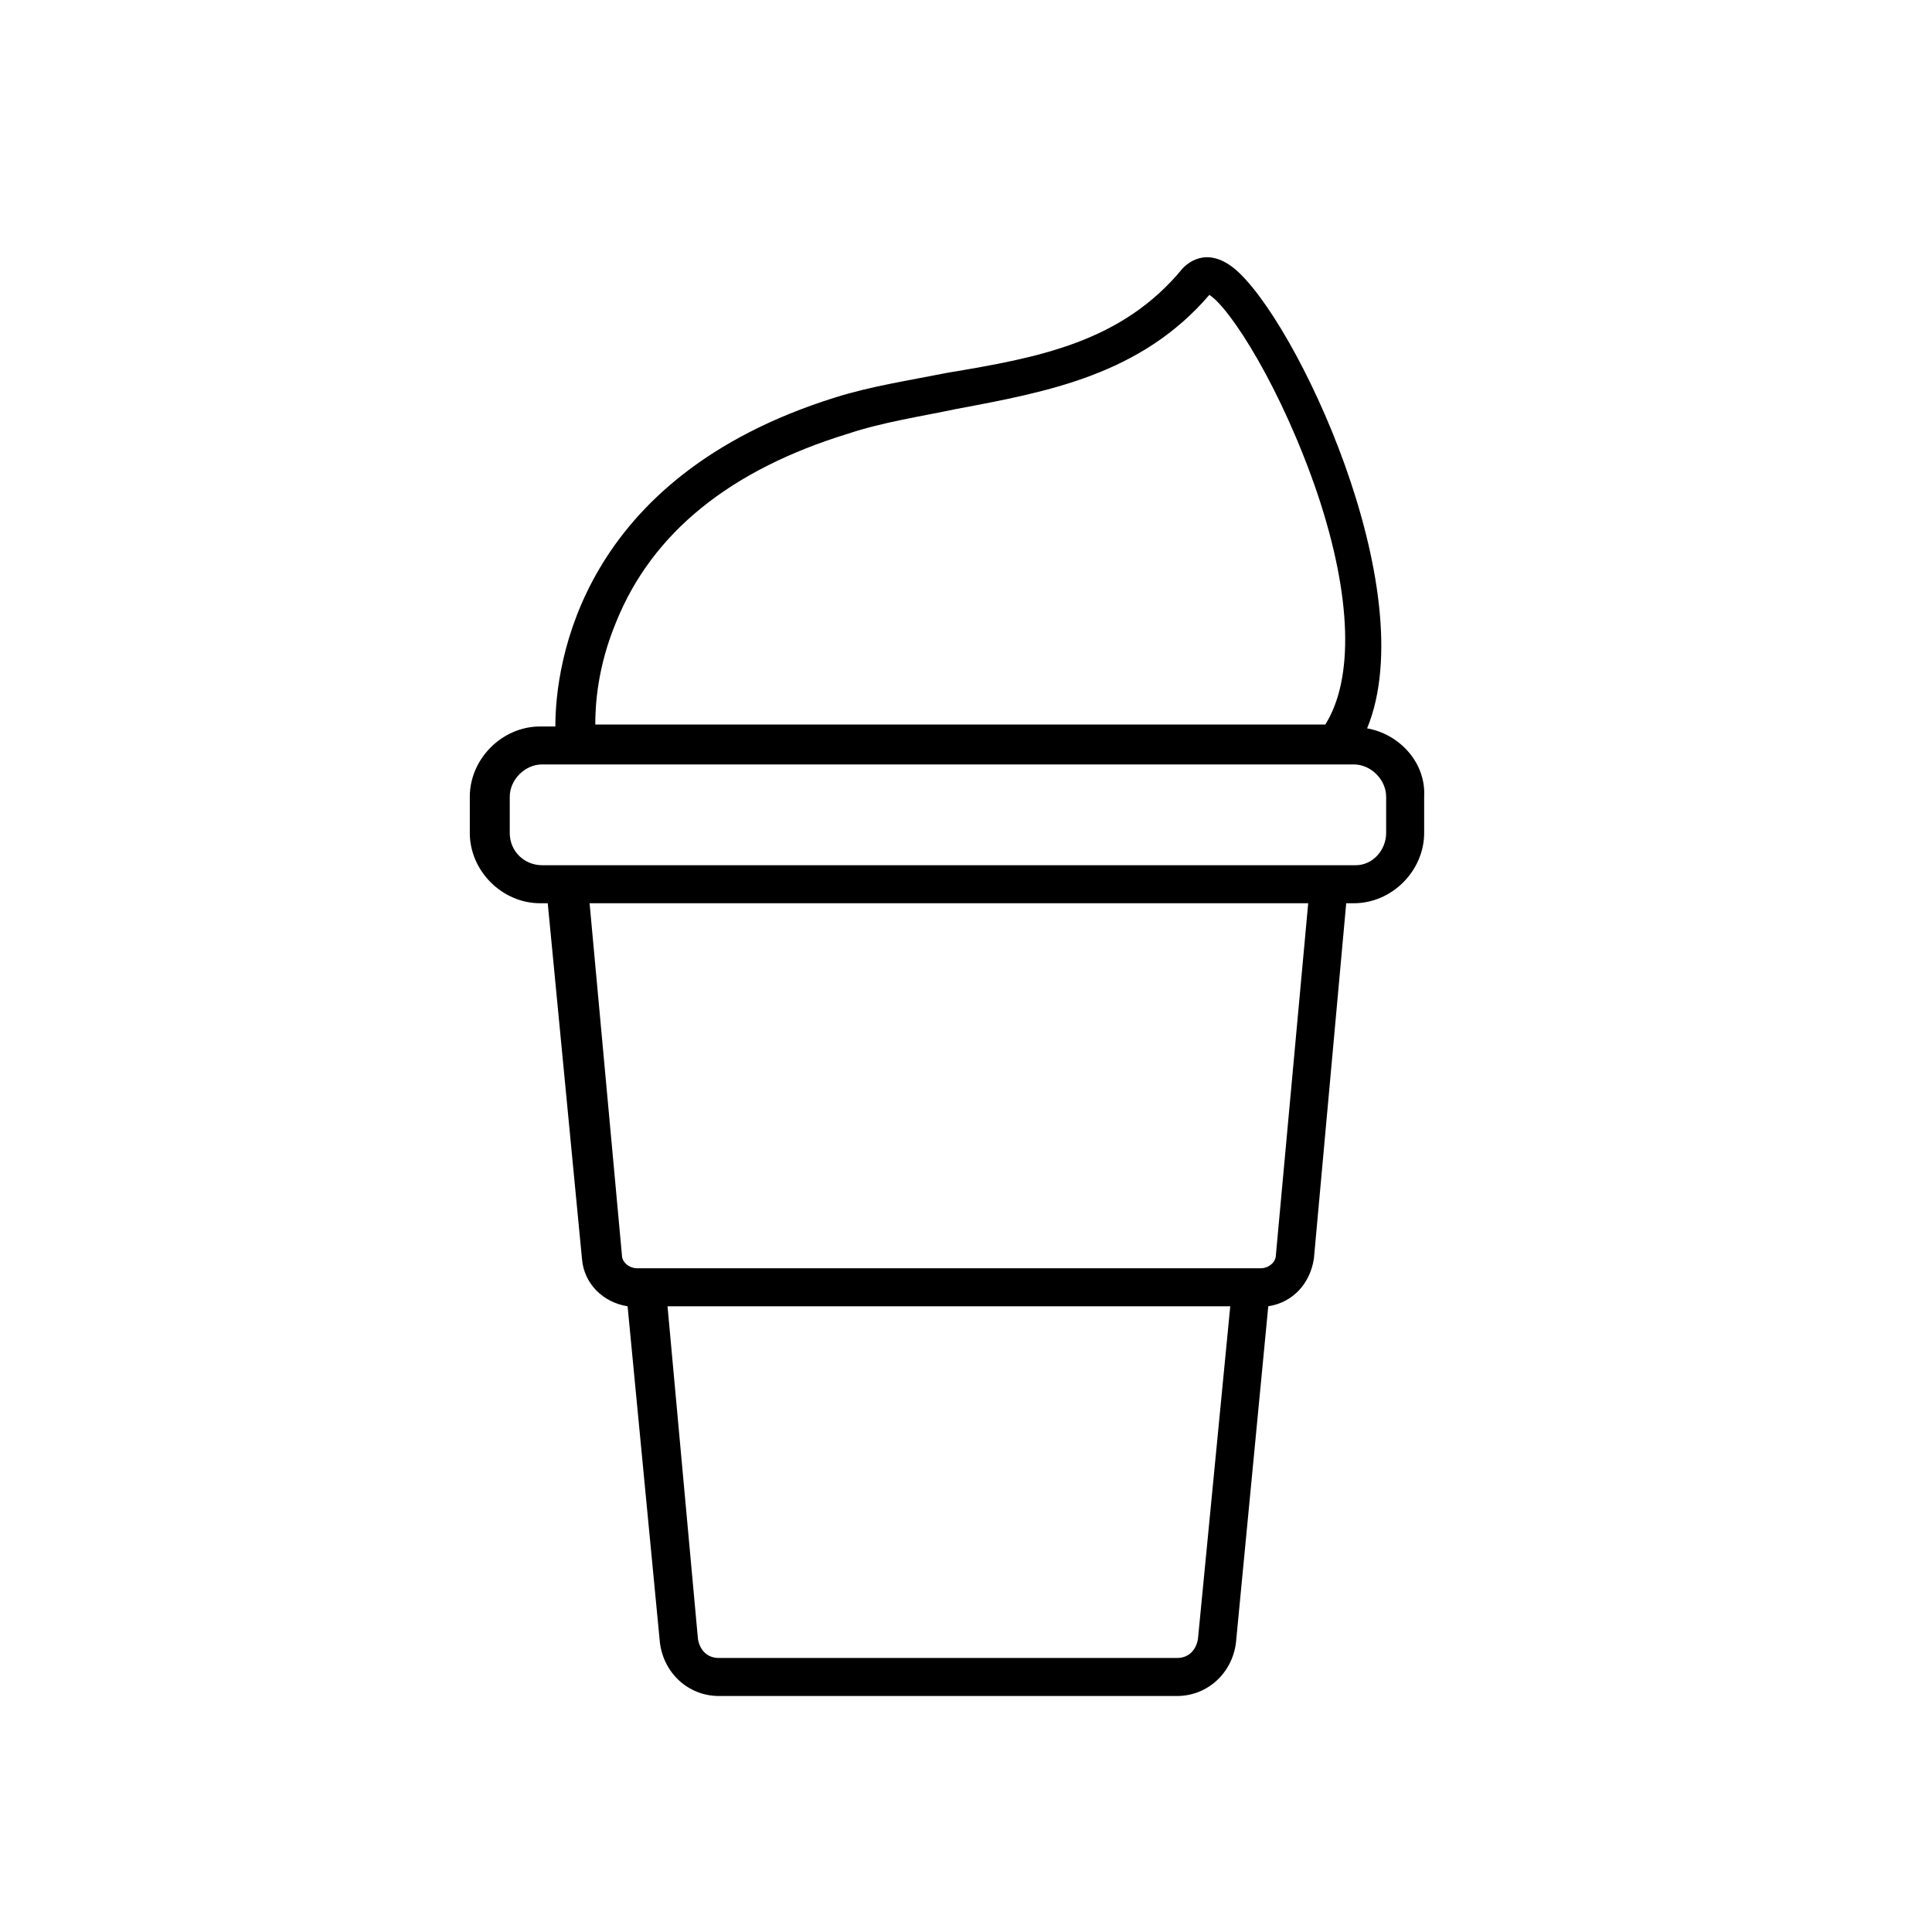
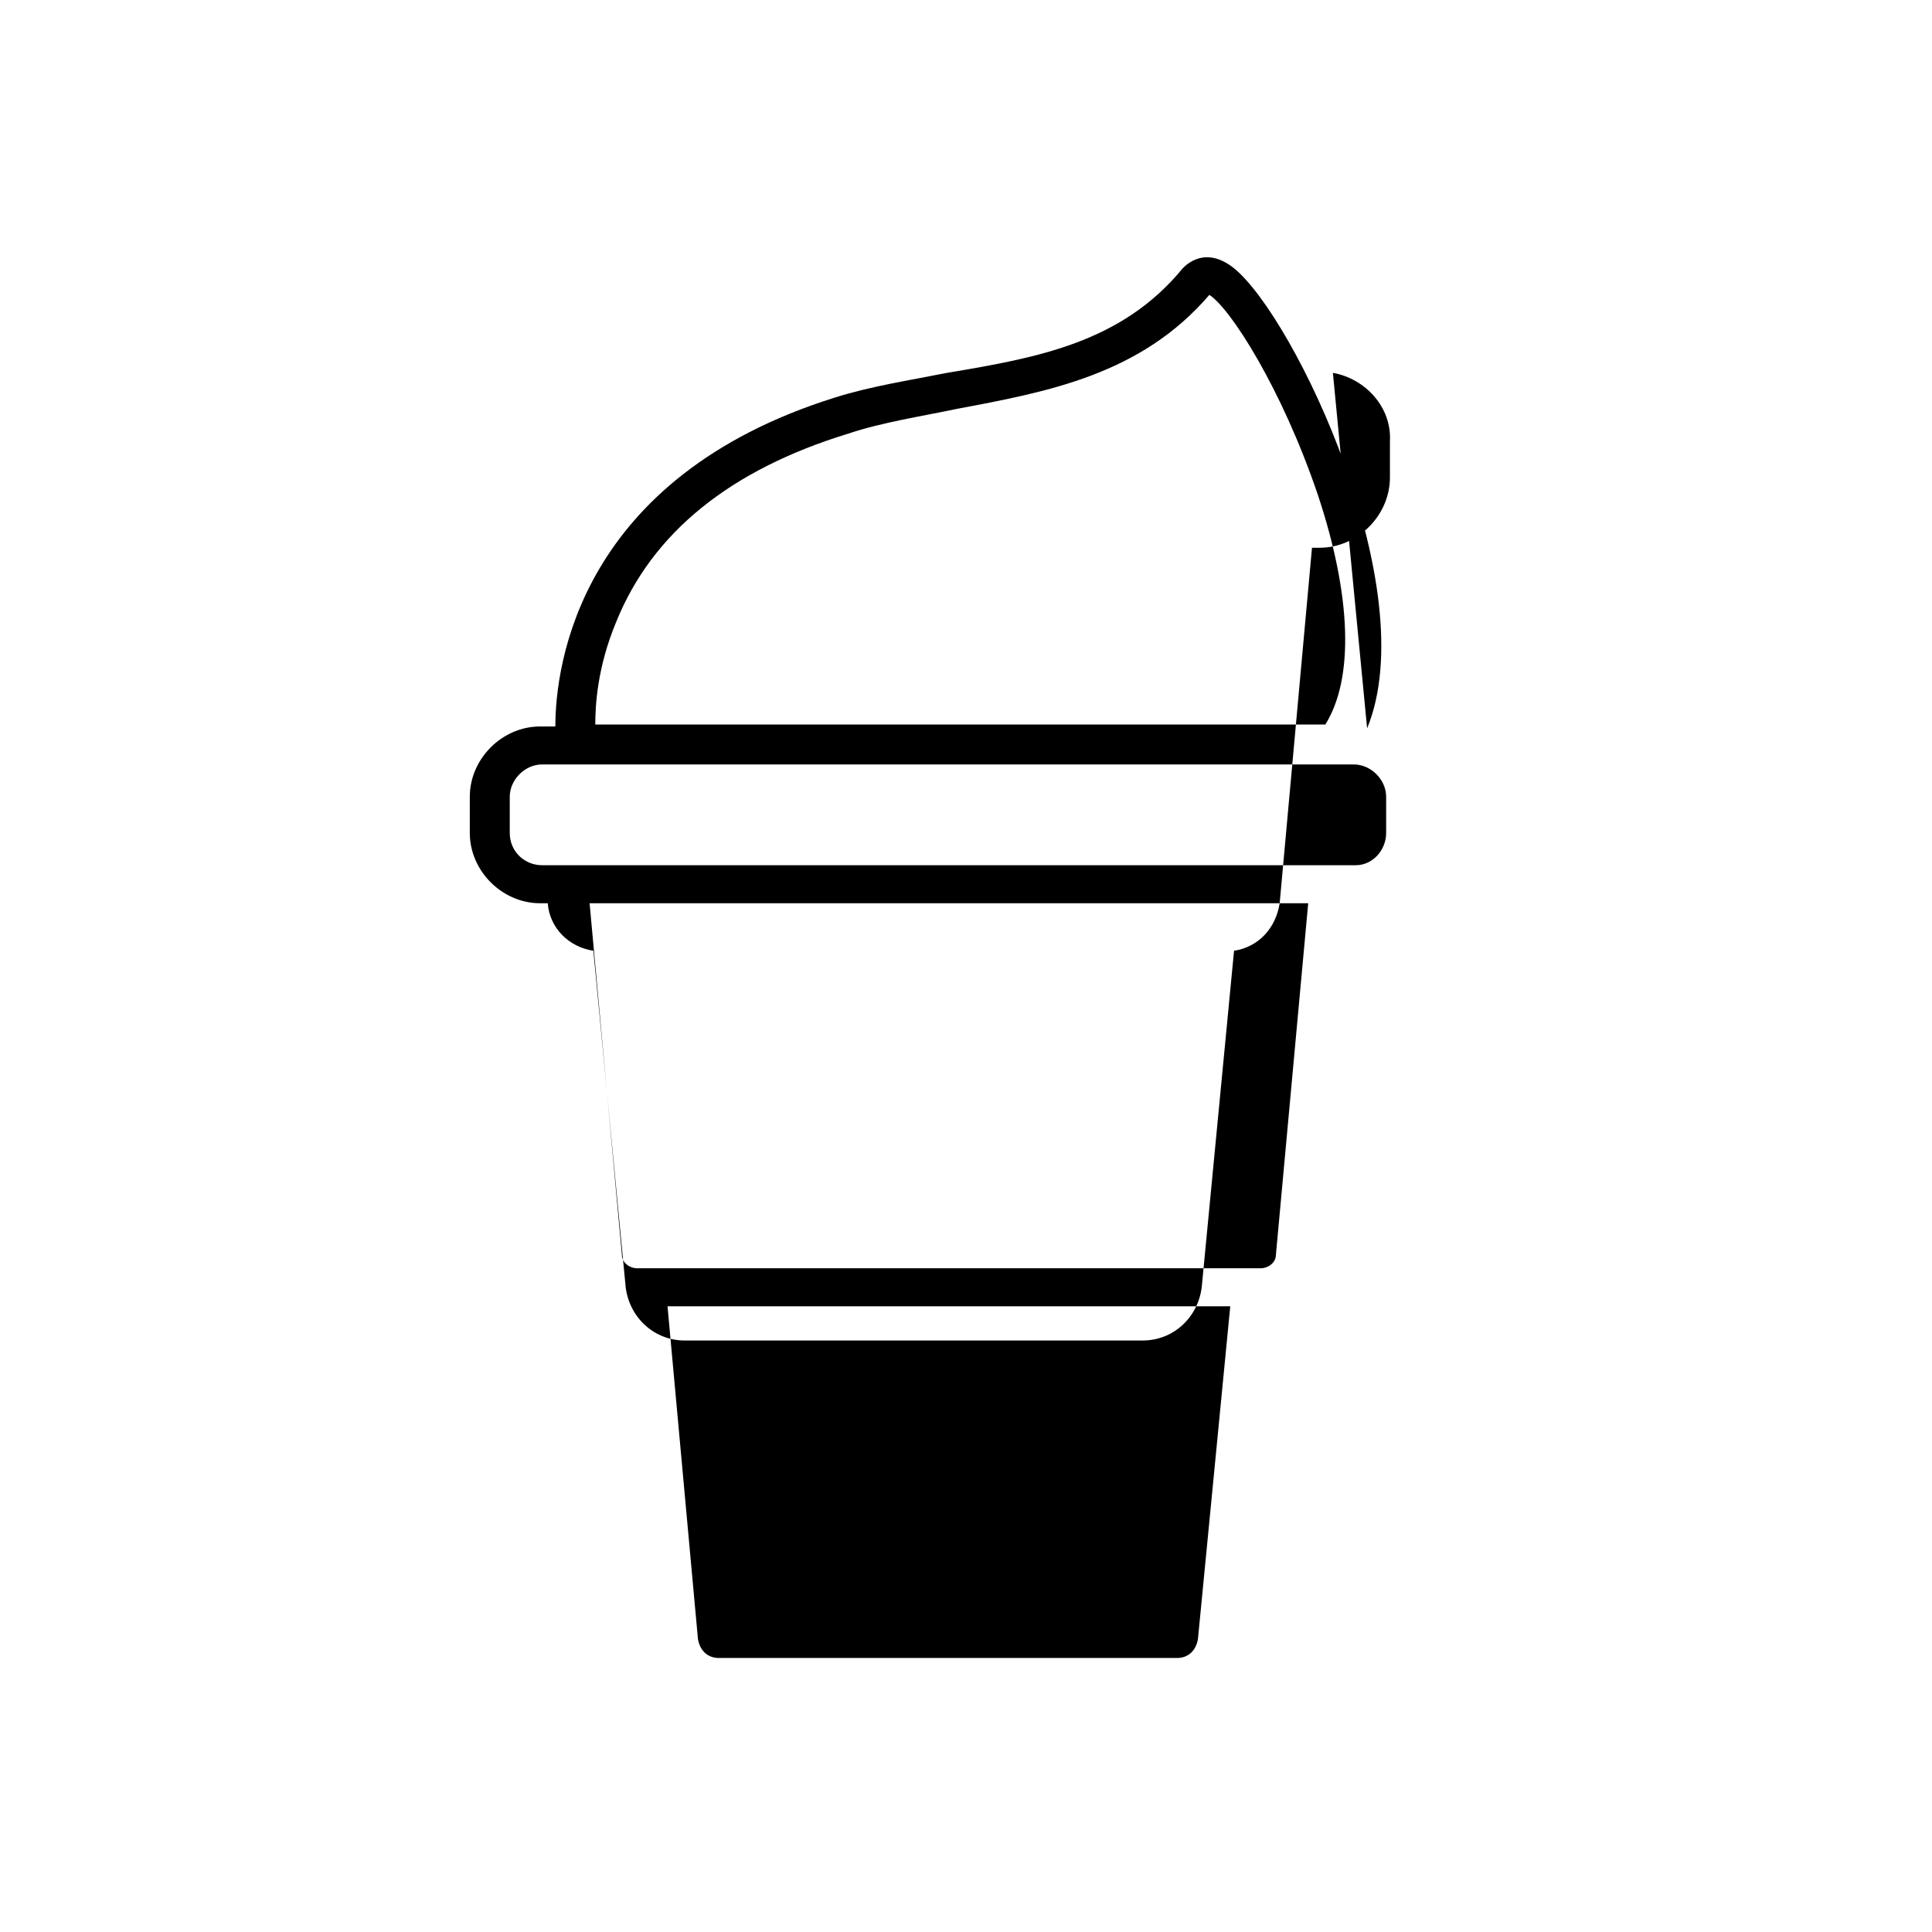
<svg xmlns="http://www.w3.org/2000/svg" fill="#000000" width="800px" height="800px" version="1.1" viewBox="144 144 512 512">
-   <path d="m506.3 337.02c15.113-36.777-19.145-108.82-35.266-121.92-7.559-6.047-12.594-1.008-13.602 0-16.121 19.648-38.289 23.68-62.473 27.711-10.078 2.016-20.152 3.527-29.727 6.551-67.512 21.16-74.059 70.535-74.059 87.16h-4.031c-10.078 0-18.641 8.566-18.641 18.641v9.566c0 10.078 8.566 18.641 18.641 18.641h2.016l9.07 94.211c0.504 6.551 5.543 11.586 12.09 12.594l8.566 89.176c1.008 8.062 7.559 14.105 15.617 14.105h121.42c8.062 0 14.609-6.047 15.617-14.105l8.566-89.176c6.551-1.008 11.082-6.047 12.09-12.594l8.566-94.211h2.016c10.078 0 18.641-8.566 18.641-18.641v-9.574c0.504-9.066-6.551-16.621-15.117-18.133zm-199-28.215c9.574-23.68 30.23-40.305 61.465-49.879 9.07-3.023 19.145-4.535 28.719-6.551 24.184-4.535 48.871-9.07 67.008-30.23 5.543 3.527 19.145 24.688 28.719 52.898 9.07 27.207 9.574 48.871 2.016 60.961l-193.47 0.008c0-5.039 0.504-15.113 5.543-27.207zm154.17 269.54c-0.504 3.023-2.519 5.039-5.543 5.039h-121.42c-3.023 0-5.039-2.016-5.543-5.039l-8.062-88.168h149.13zm20.656-101.77c0 2.016-2.016 3.527-4.031 3.527h-165.25c-2.016 0-4.031-1.512-4.031-3.527l-8.566-93.203 190.44-0.004zm29.219-111.85c0 4.535-3.527 8.566-8.062 8.566h-215.63c-4.535 0-8.562-3.527-8.562-8.566v-9.574c0-4.535 4.031-8.566 8.566-8.566h215.12c4.535 0 8.566 4.031 8.566 8.566z" />
+   <path d="m506.3 337.02c15.113-36.777-19.145-108.82-35.266-121.92-7.559-6.047-12.594-1.008-13.602 0-16.121 19.648-38.289 23.68-62.473 27.711-10.078 2.016-20.152 3.527-29.727 6.551-67.512 21.16-74.059 70.535-74.059 87.16h-4.031c-10.078 0-18.641 8.566-18.641 18.641v9.566c0 10.078 8.566 18.641 18.641 18.641h2.016c0.504 6.551 5.543 11.586 12.09 12.594l8.566 89.176c1.008 8.062 7.559 14.105 15.617 14.105h121.42c8.062 0 14.609-6.047 15.617-14.105l8.566-89.176c6.551-1.008 11.082-6.047 12.09-12.594l8.566-94.211h2.016c10.078 0 18.641-8.566 18.641-18.641v-9.574c0.504-9.066-6.551-16.621-15.117-18.133zm-199-28.215c9.574-23.68 30.23-40.305 61.465-49.879 9.07-3.023 19.145-4.535 28.719-6.551 24.184-4.535 48.871-9.07 67.008-30.23 5.543 3.527 19.145 24.688 28.719 52.898 9.07 27.207 9.574 48.871 2.016 60.961l-193.47 0.008c0-5.039 0.504-15.113 5.543-27.207zm154.17 269.54c-0.504 3.023-2.519 5.039-5.543 5.039h-121.42c-3.023 0-5.039-2.016-5.543-5.039l-8.062-88.168h149.13zm20.656-101.77c0 2.016-2.016 3.527-4.031 3.527h-165.25c-2.016 0-4.031-1.512-4.031-3.527l-8.566-93.203 190.44-0.004zm29.219-111.85c0 4.535-3.527 8.566-8.062 8.566h-215.63c-4.535 0-8.562-3.527-8.562-8.566v-9.574c0-4.535 4.031-8.566 8.566-8.566h215.12c4.535 0 8.566 4.031 8.566 8.566z" />
</svg>